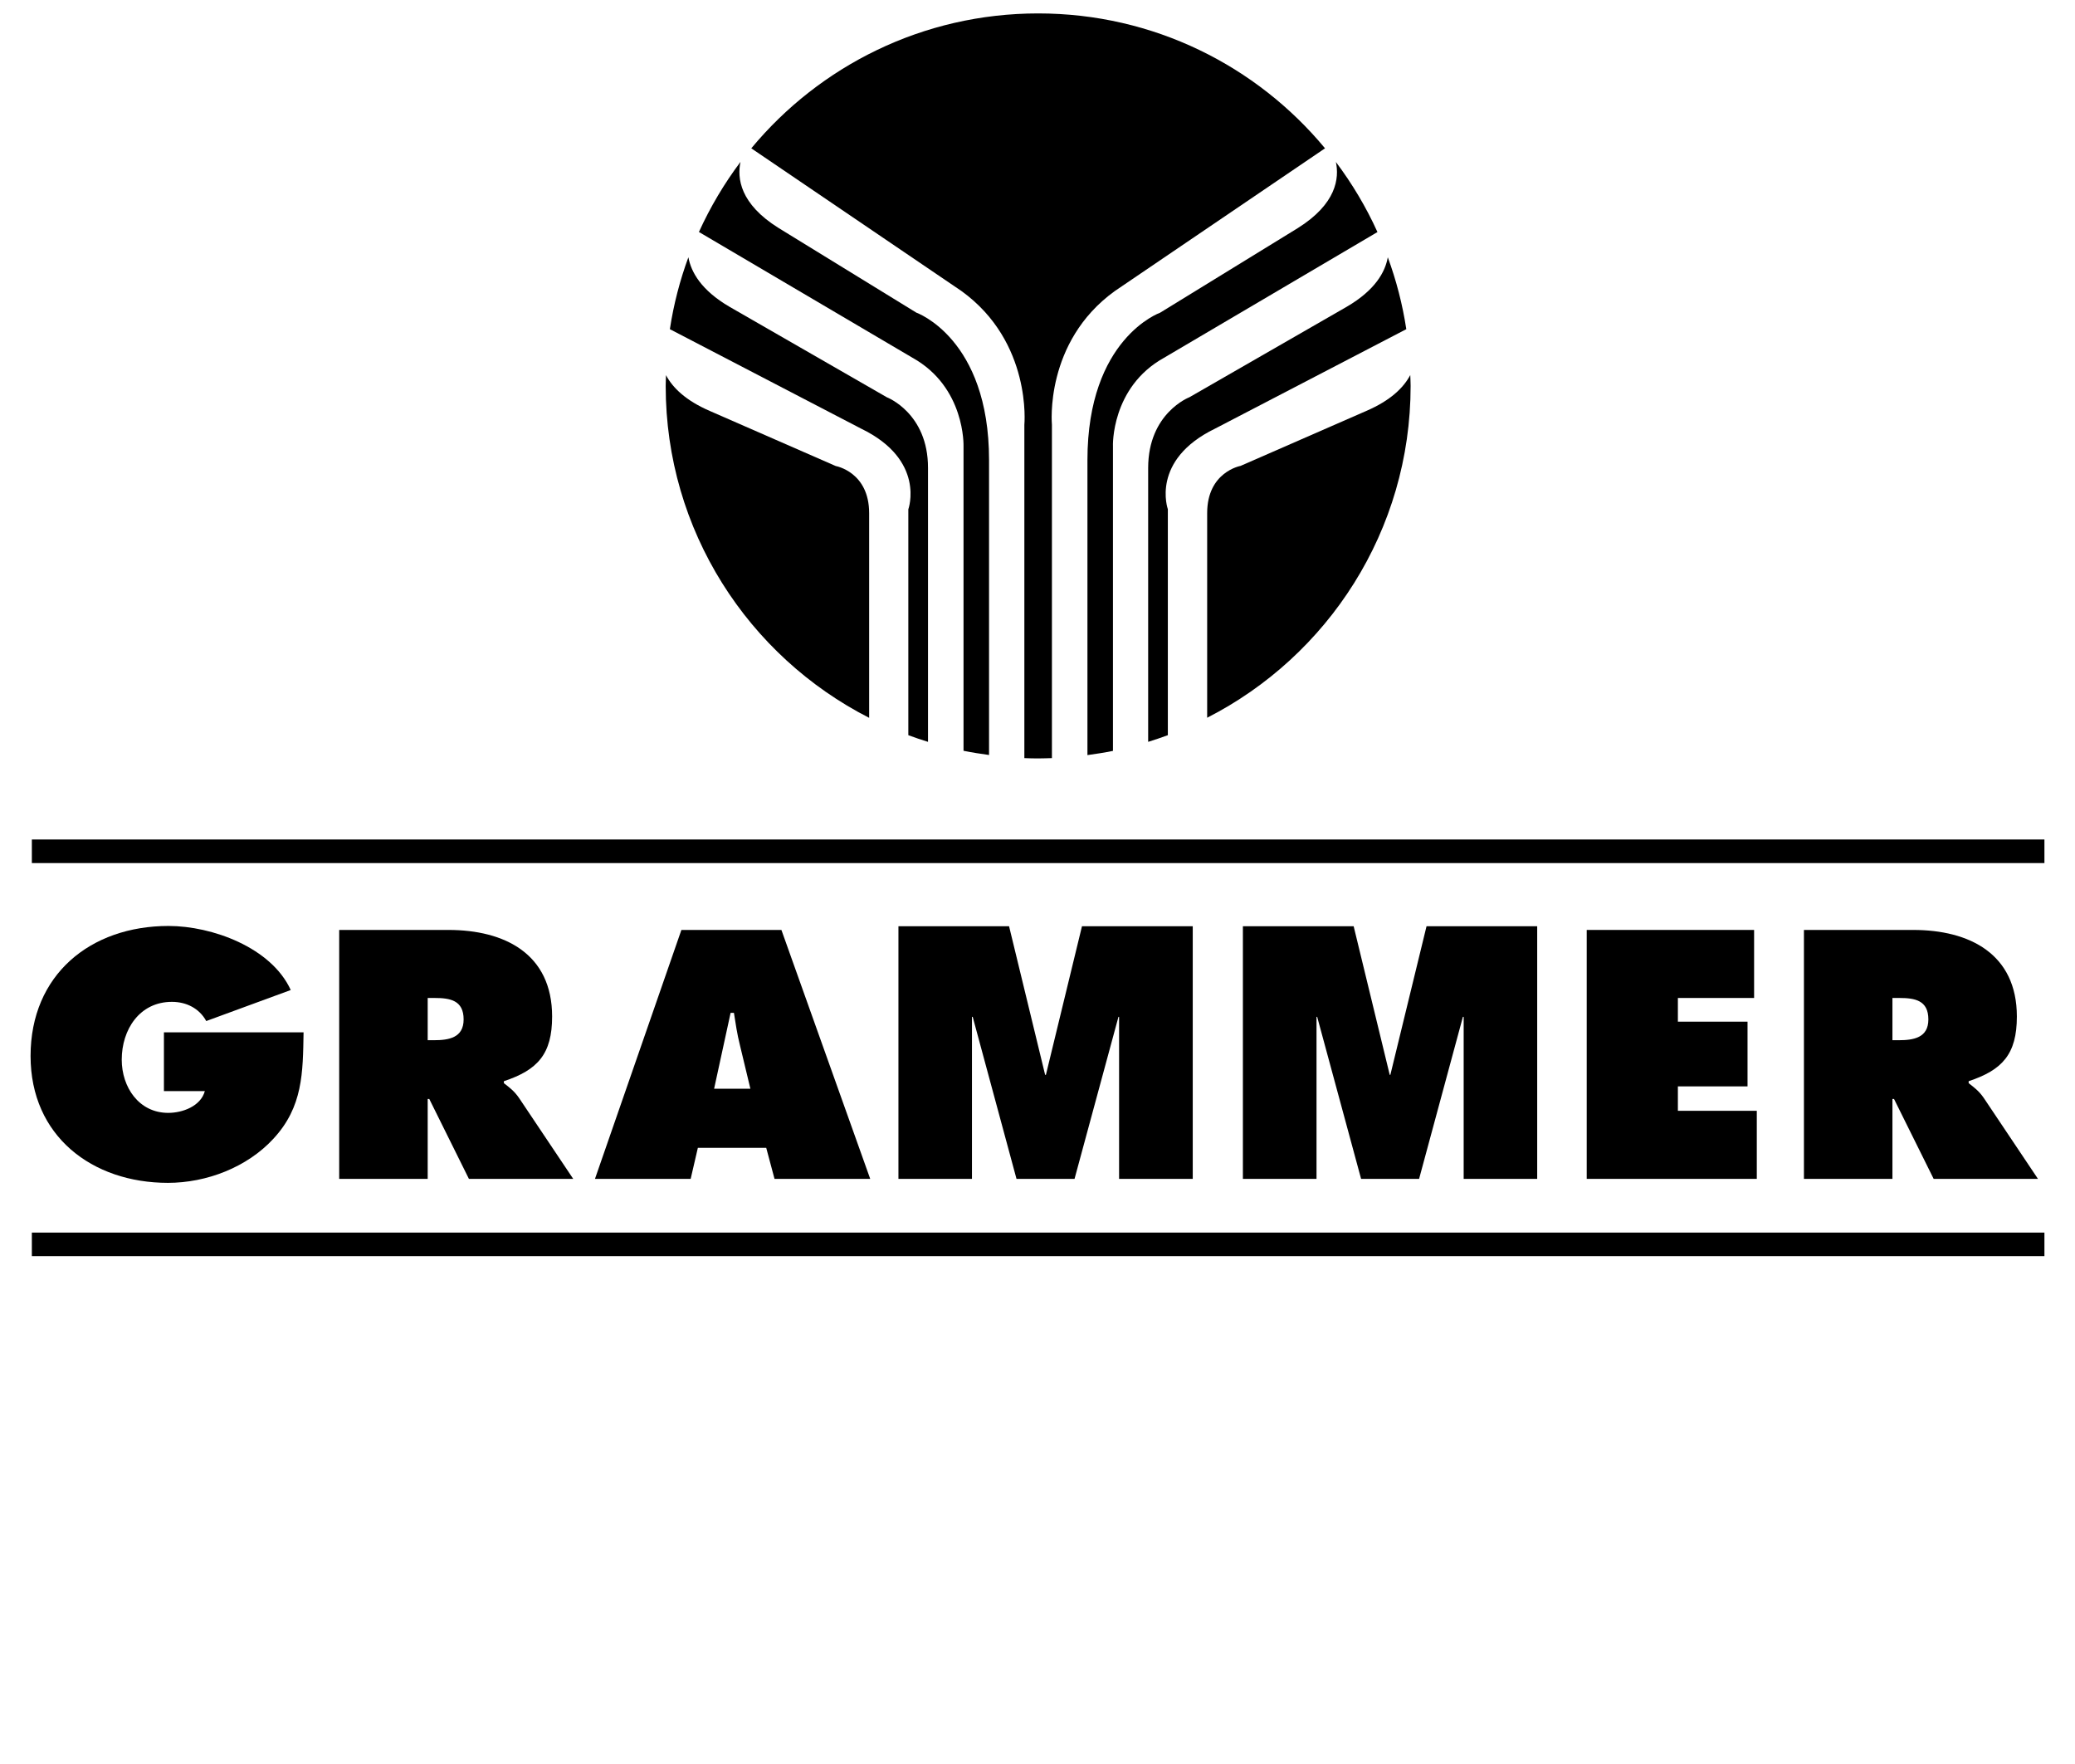
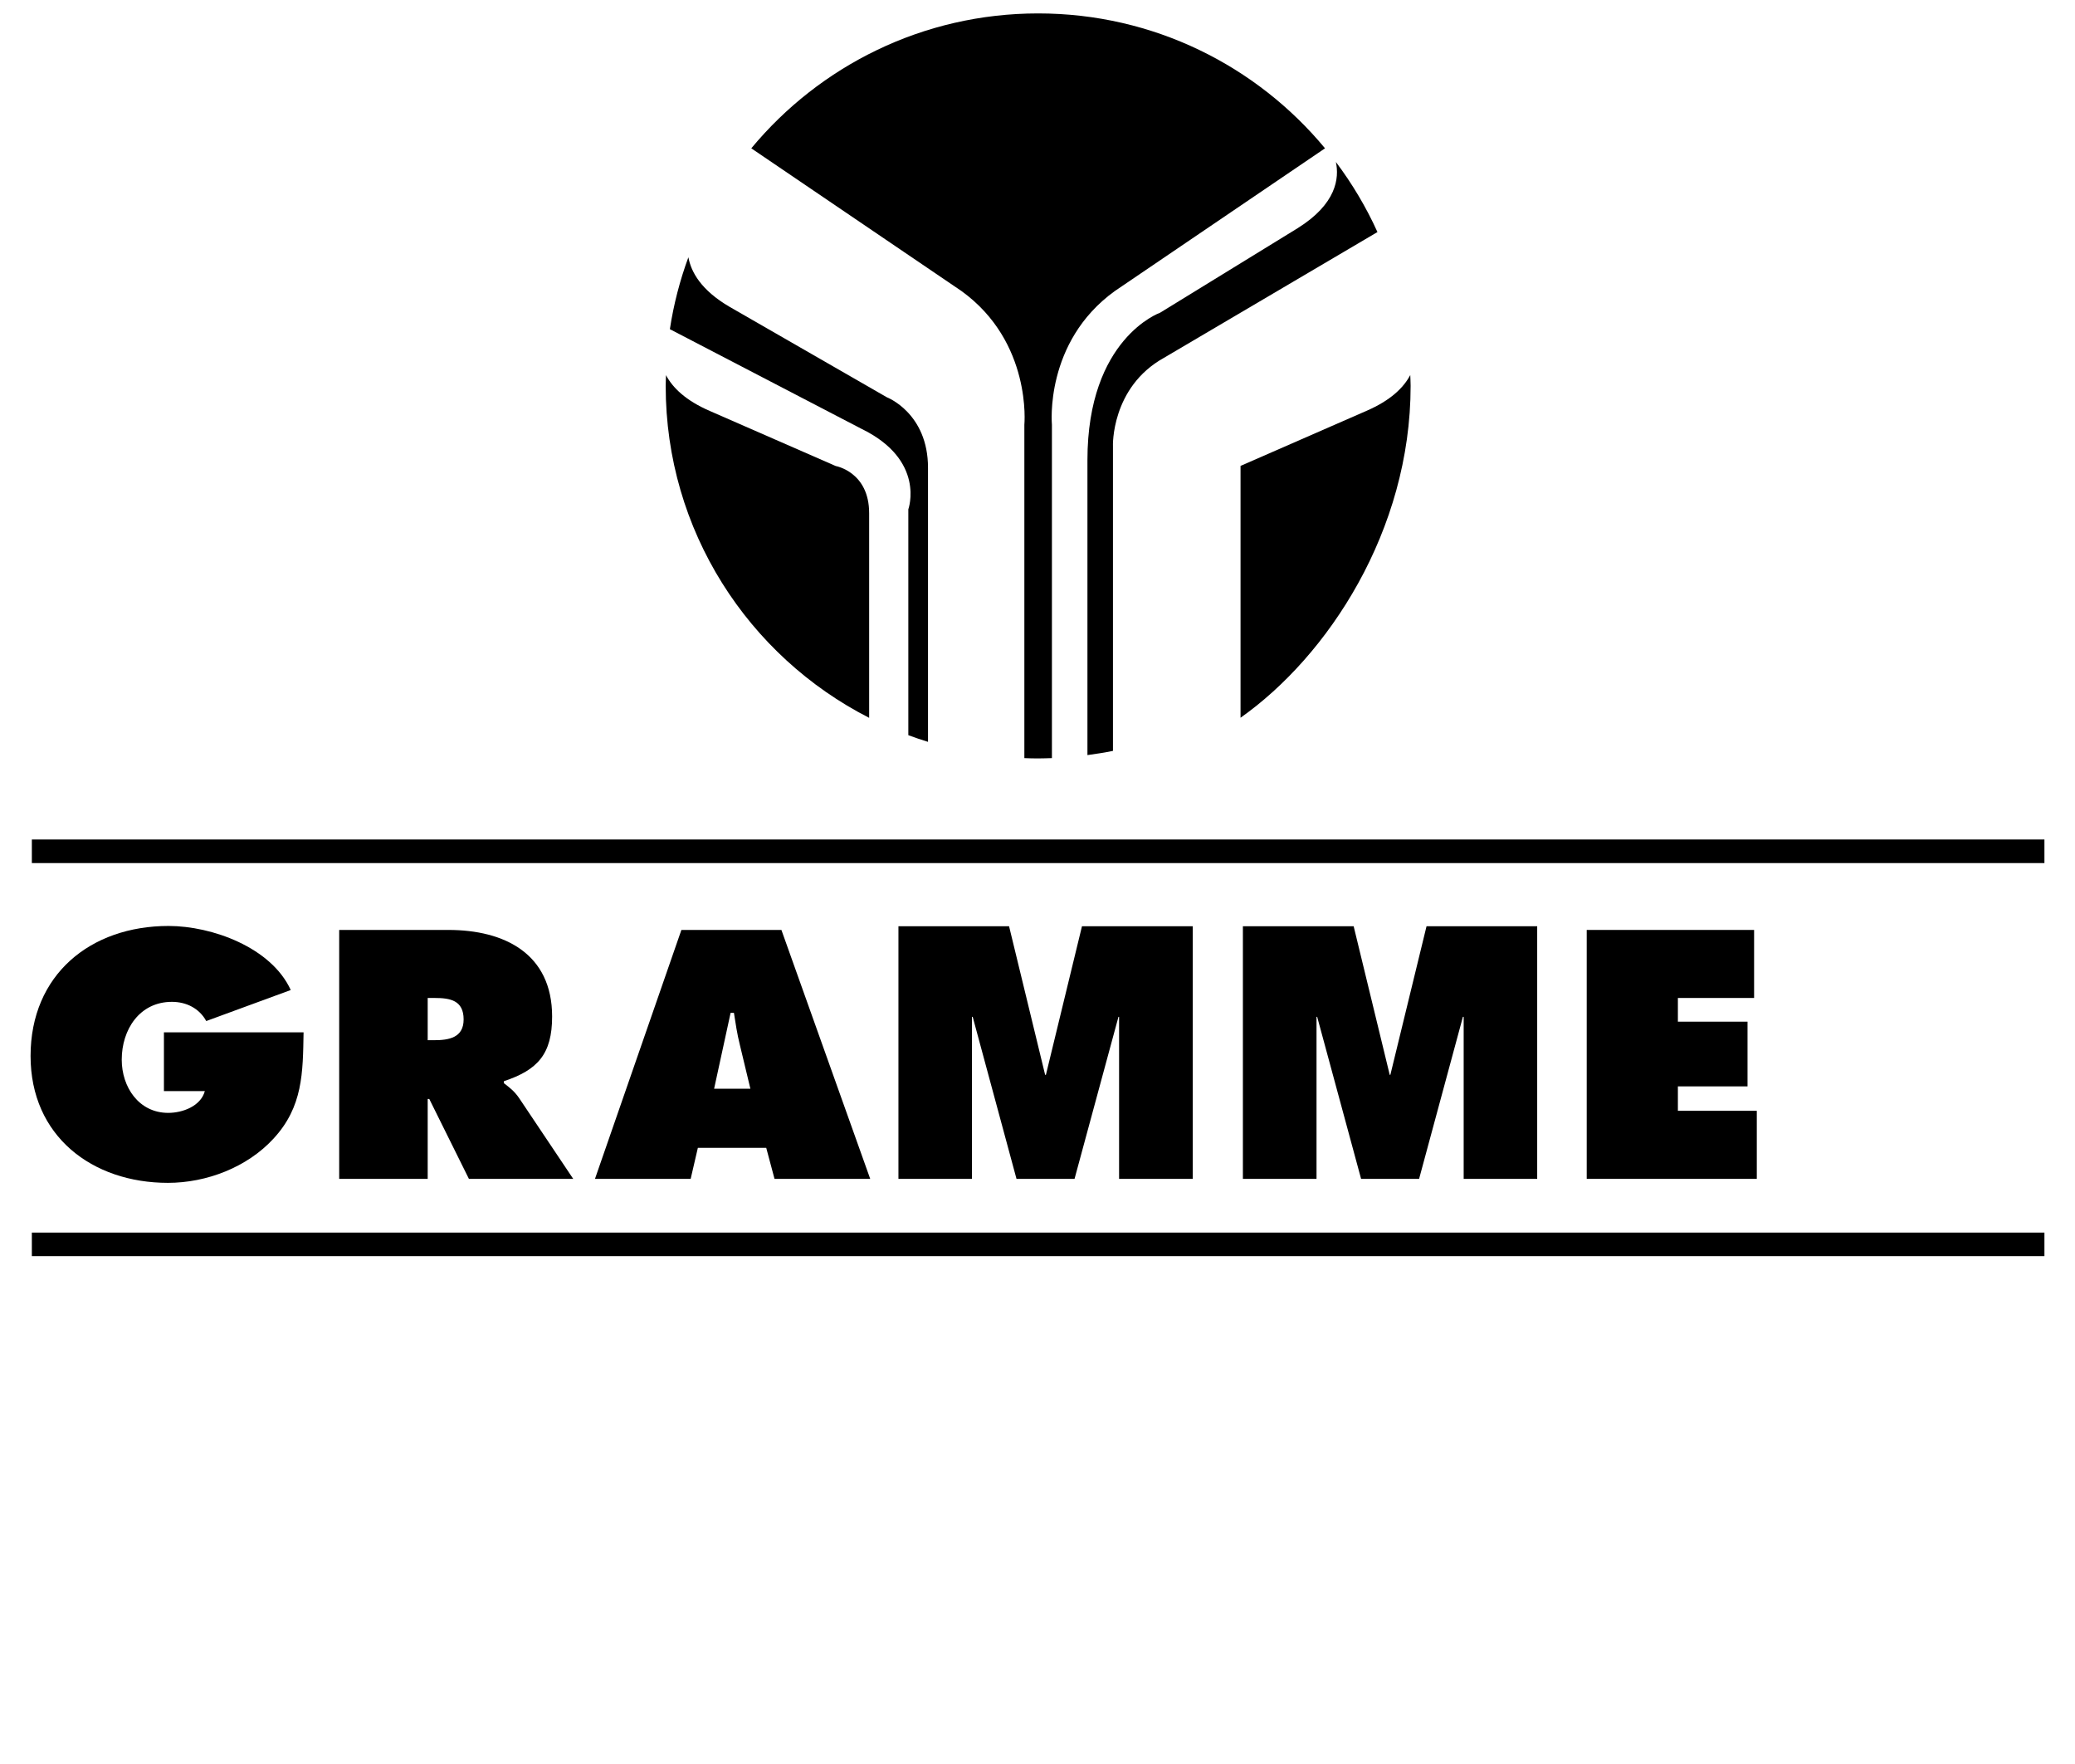
<svg xmlns="http://www.w3.org/2000/svg" width="60" height="51" viewBox="0 0 60 51" fill="none">
  <path fill-rule="evenodd" clip-rule="evenodd" d="M0 -9H60V51H0V-9Z" fill="white" />
  <path fill-rule="evenodd" clip-rule="evenodd" d="M30.019 21.924C35.967 21.924 40.789 17.103 40.789 11.155C40.789 5.206 35.967 0.385 30.019 0.385C24.071 0.385 19.249 5.206 19.249 11.155C19.249 17.103 24.071 21.924 30.019 21.924Z" fill="white" />
  <path d="M0.921 24.271H59.116V24.953H0.921V24.271Z" fill="black" />
  <path d="M0.921 35.636H59.116V36.317H0.921V35.636Z" fill="black" />
  <path fill-rule="evenodd" clip-rule="evenodd" d="M32.235 8.415L38.314 4.288C36.338 1.904 33.356 0.388 30.019 0.388C26.682 0.388 23.7 1.907 21.724 4.288L27.803 8.415C29.848 9.894 29.62 12.281 29.62 12.281V21.918C29.751 21.924 29.885 21.927 30.019 21.927C30.153 21.927 30.284 21.921 30.417 21.918V12.278C30.417 12.278 30.19 9.891 32.235 8.415Z" fill="black" />
-   <path fill-rule="evenodd" clip-rule="evenodd" d="M35.133 12.393L40.664 9.517C40.555 8.798 40.374 8.104 40.129 7.438C40.054 7.864 39.764 8.39 38.94 8.87L34.392 11.485C34.392 11.485 33.2 11.939 33.2 13.53V21.448C33.393 21.389 33.58 21.324 33.769 21.255V14.722C33.769 14.722 33.259 13.302 35.133 12.393Z" fill="black" />
  <path fill-rule="evenodd" clip-rule="evenodd" d="M25.642 11.485L21.095 8.87C20.273 8.39 19.983 7.864 19.905 7.438C19.66 8.104 19.479 8.798 19.37 9.517L24.901 12.393C26.778 13.302 26.265 14.725 26.265 14.725V21.255C26.451 21.324 26.641 21.389 26.834 21.448V13.53C26.837 11.939 25.642 11.485 25.642 11.485Z" fill="black" />
  <path fill-rule="evenodd" clip-rule="evenodd" d="M33.657 10.345L39.83 6.709C39.503 5.987 39.098 5.309 38.628 4.683C38.728 5.15 38.647 5.894 37.523 6.597L33.545 9.041C33.545 9.041 31.444 9.779 31.444 13.302V21.831C31.693 21.797 31.939 21.759 32.182 21.709V12.904C32.179 12.904 32.123 11.198 33.657 10.345Z" fill="black" />
-   <path fill-rule="evenodd" clip-rule="evenodd" d="M26.495 9.038L22.517 6.594C21.393 5.894 21.312 5.147 21.412 4.68C20.942 5.306 20.537 5.987 20.21 6.707L26.383 10.342C27.917 11.195 27.861 12.901 27.861 12.901V21.706C28.104 21.756 28.35 21.794 28.599 21.828V13.299C28.599 9.779 26.495 9.038 26.495 9.038Z" fill="black" />
  <path fill-rule="evenodd" clip-rule="evenodd" d="M24.167 13.474L20.528 11.883C19.828 11.581 19.451 11.211 19.258 10.847C19.255 10.949 19.249 11.052 19.249 11.158C19.249 15.345 21.64 18.971 25.132 20.754V14.837C25.132 13.642 24.167 13.474 24.167 13.474Z" fill="black" />
-   <path fill-rule="evenodd" clip-rule="evenodd" d="M39.509 11.88L35.871 13.47C35.871 13.47 34.906 13.642 34.906 14.834V20.751C38.395 18.971 40.789 15.344 40.789 11.155C40.789 11.052 40.782 10.946 40.779 10.843C40.586 11.207 40.21 11.578 39.509 11.88Z" fill="black" />
+   <path fill-rule="evenodd" clip-rule="evenodd" d="M39.509 11.88L35.871 13.47V20.751C38.395 18.971 40.789 15.344 40.789 11.155C40.789 11.052 40.782 10.946 40.779 10.843C40.586 11.207 40.21 11.578 39.509 11.88Z" fill="black" />
  <path fill-rule="evenodd" clip-rule="evenodd" d="M8.778 29.843C8.759 31.017 8.759 32 7.909 32.919C7.146 33.75 5.97 34.198 4.856 34.198C2.661 34.198 0.884 32.844 0.884 30.531C0.884 28.184 2.611 26.771 4.874 26.771C6.126 26.771 7.844 27.39 8.407 28.623L5.964 29.52C5.764 29.155 5.391 28.965 4.971 28.965C4.034 28.965 3.52 29.768 3.52 30.637C3.52 31.431 4.015 32.175 4.865 32.175C5.276 32.175 5.802 31.985 5.923 31.546H4.74V29.846H8.778V29.843Z" fill="black" />
  <path fill-rule="evenodd" clip-rule="evenodd" d="M9.808 26.886H12.967C14.589 26.886 15.965 27.574 15.965 29.389C15.965 30.478 15.545 30.936 14.57 31.259V31.316C14.704 31.421 14.866 31.534 15.009 31.745L16.575 34.083H13.559L12.413 31.773H12.367V34.083H9.808V26.886ZM12.367 30.074H12.547C12.977 30.074 13.406 30.005 13.406 29.473C13.406 28.919 13.014 28.853 12.566 28.853H12.367V30.074Z" fill="black" />
  <path fill-rule="evenodd" clip-rule="evenodd" d="M19.971 34.083H17.204L19.703 26.886H22.595L25.163 34.083H22.396L22.156 33.186H20.179L19.971 34.083ZM21.698 31.477L21.393 30.207C21.316 29.902 21.269 29.588 21.222 29.283H21.126L20.649 31.477H21.698Z" fill="black" />
  <path fill-rule="evenodd" clip-rule="evenodd" d="M25.979 26.78H29.178L30.221 31.076H30.243L31.286 26.78H34.489V34.083H32.359V29.398H32.341L31.071 34.083H29.393L28.126 29.398H28.105V34.083H25.979V26.78Z" fill="black" />
  <path fill-rule="evenodd" clip-rule="evenodd" d="M35.939 26.78H39.142L40.185 31.076H40.203L41.249 26.78H44.449V34.083H42.323V29.398H42.301L41.034 34.083H39.357L38.087 29.398H38.068V34.083H35.939V26.78Z" fill="black" />
  <path fill-rule="evenodd" clip-rule="evenodd" d="M45.881 26.886H50.721V28.853H48.517V29.538H50.531V31.409H48.517V32.115H50.799V34.083H45.881V26.886Z" fill="black" />
-   <path fill-rule="evenodd" clip-rule="evenodd" d="M52.162 26.886H55.322C56.943 26.886 58.319 27.574 58.319 29.389C58.319 30.478 57.899 30.936 56.925 31.259V31.316C57.058 31.421 57.22 31.534 57.363 31.745L58.929 34.083H55.913L54.767 31.773H54.721V34.083H52.162V26.886ZM54.721 30.074H54.901C55.331 30.074 55.76 30.005 55.76 29.473C55.76 28.919 55.368 28.853 54.92 28.853H54.721V30.074Z" fill="black" />
</svg>